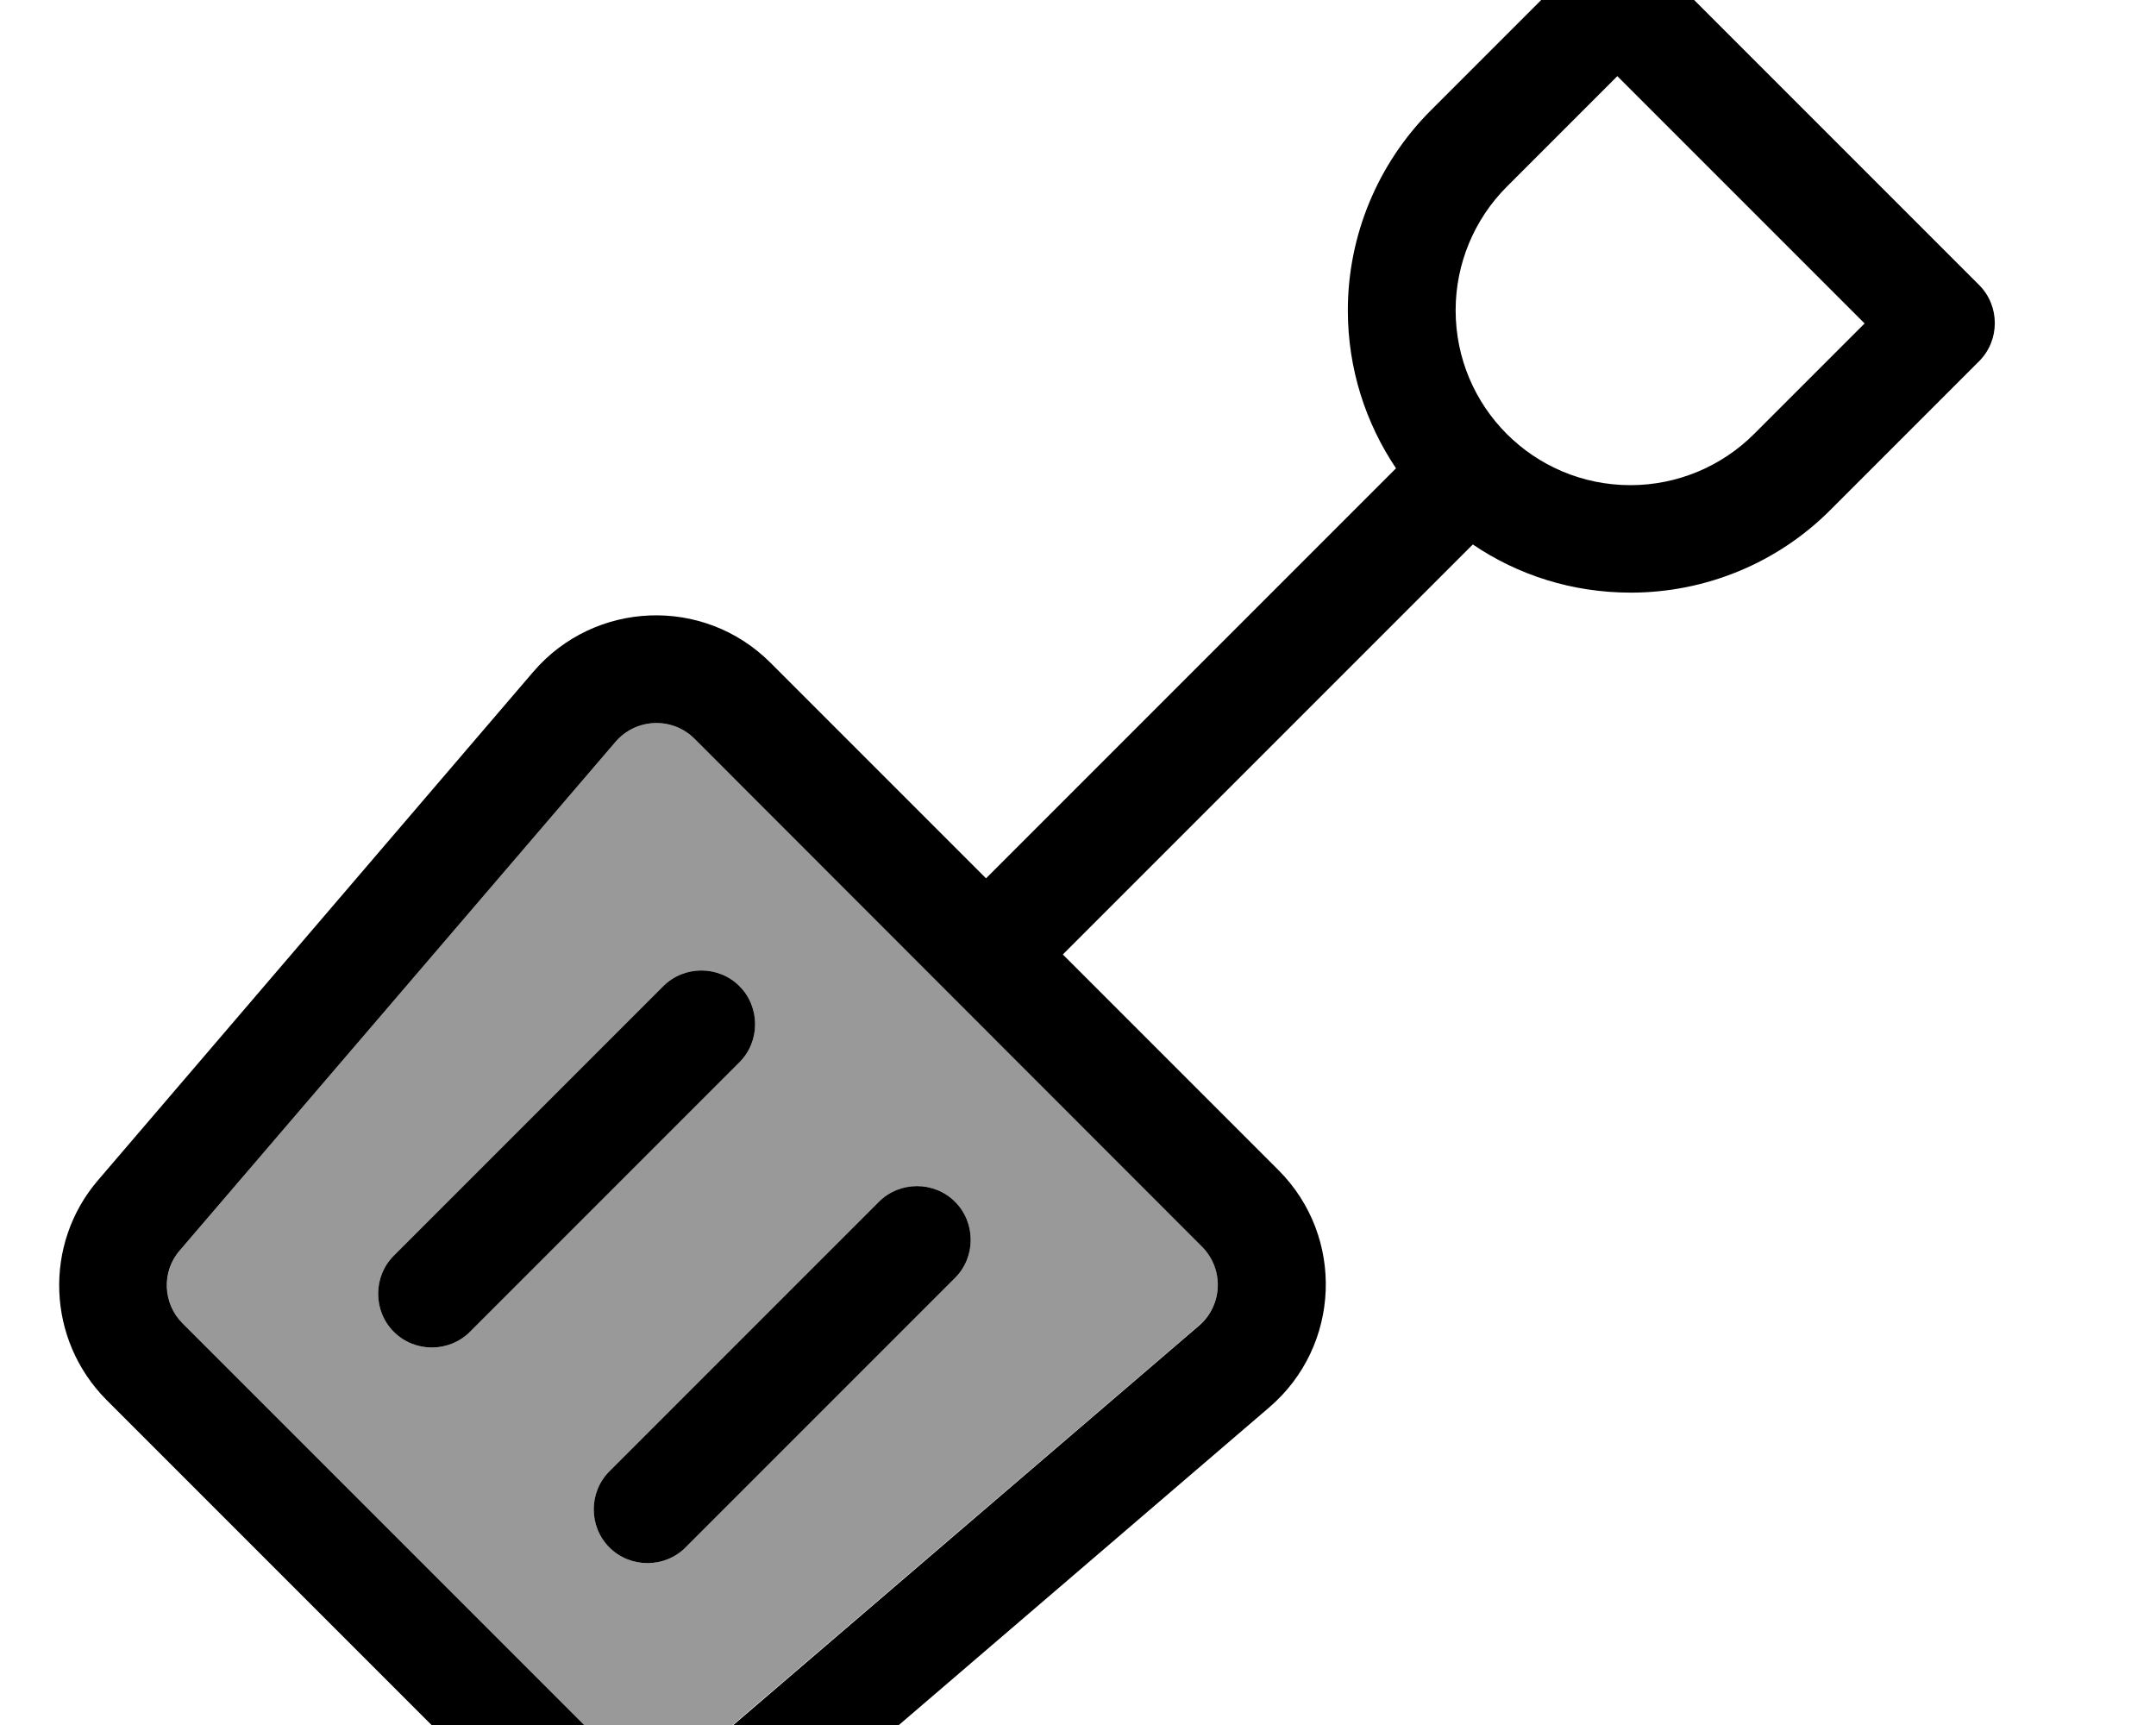
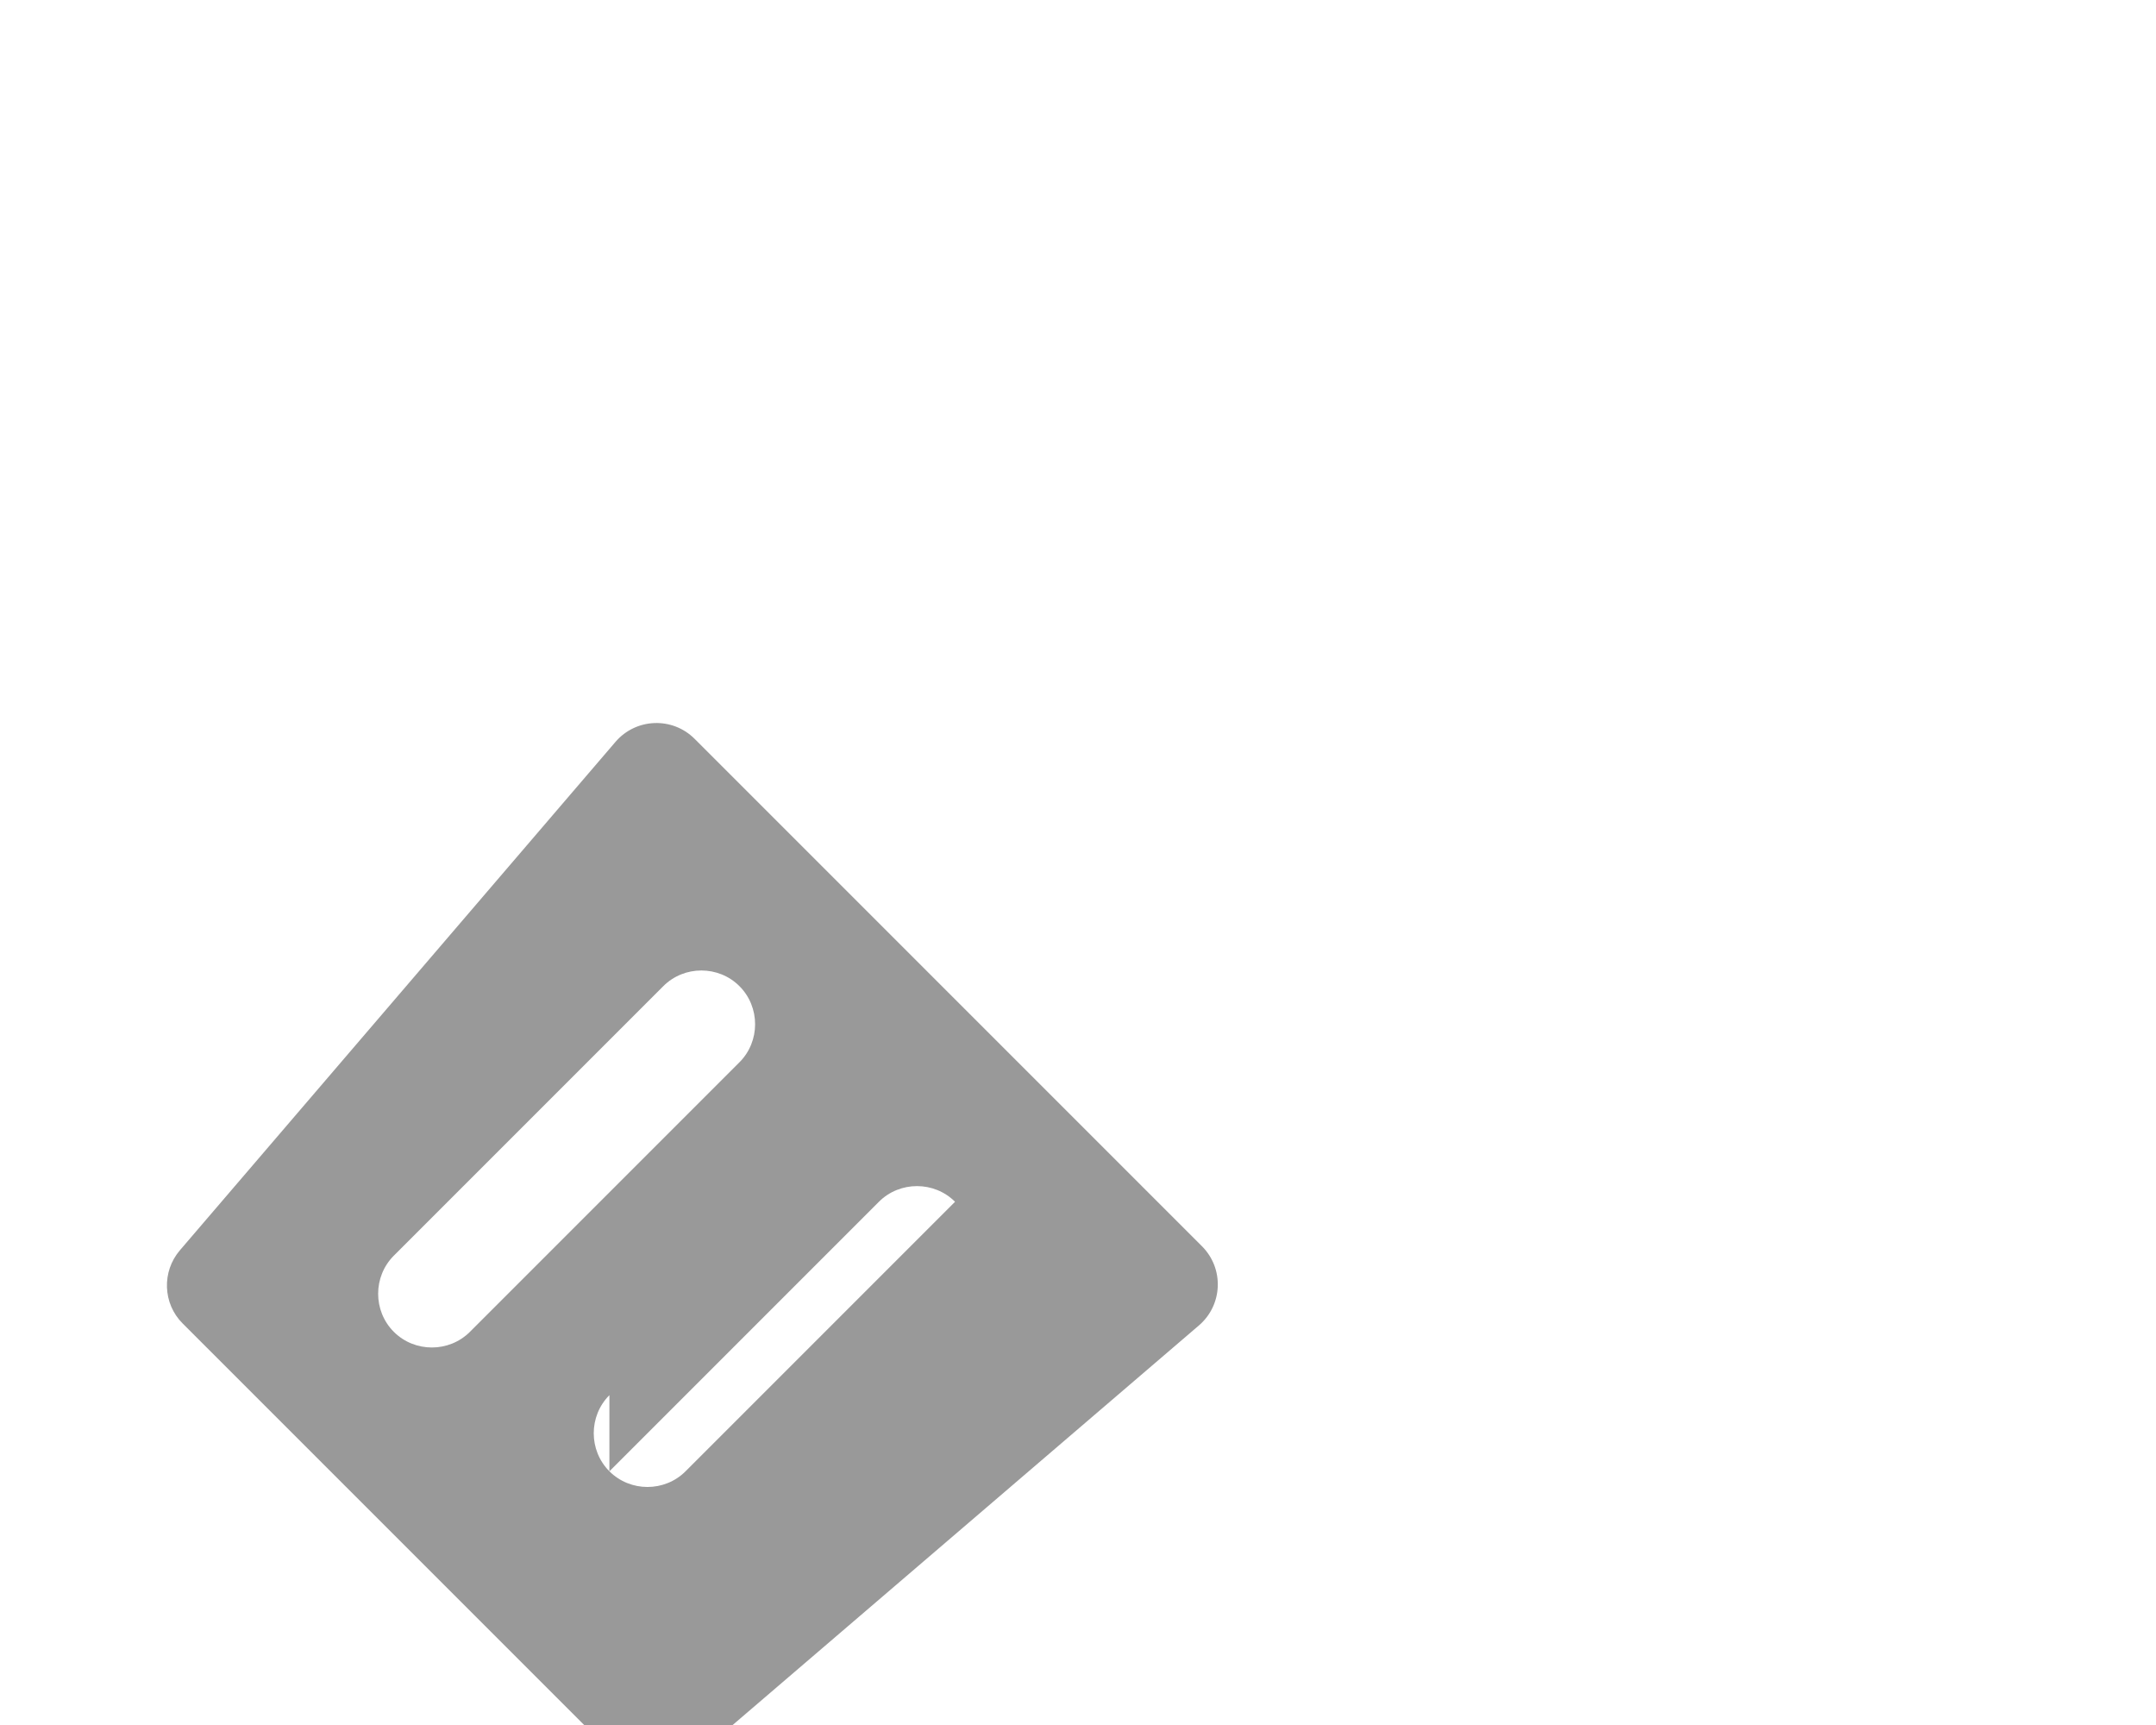
<svg xmlns="http://www.w3.org/2000/svg" viewBox="0 0 640 512">
-   <path style="fill:currentColor;opacity:.4" d="M53.4 371.1c-5.4 6.3-5.1 15.8 .8 21.7L183.3 521.9c5.9 5.9 15.4 6.3 21.7 .8L355.9 393.4c7.1-6.1 7.5-16.9 .9-23.5L206.2 219.3c-6.6-6.6-17.4-6.2-23.5 .9L53.4 371.1zm63.5 1.6l80-80c6.2-6.2 16.4-6.2 22.6 0s6.2 16.4 0 22.6l-80 80c-6.2 6.2-16.4 6.2-22.6 0s-6.2-16.4 0-22.6zm64 64l80-80c6.2-6.2 16.4-6.2 22.6 0s6.2 16.4 0 22.6l-80 80c-6.2 6.2-16.4 6.2-22.6 0s-6.2-16.4 0-22.6z" />
-   <path style="fill:currentColor;opacity:1" d="M491.4-11.3c-6.2-6.2-16.4-6.2-22.6 0L424.7 32.8c-15.7 15.7-24.6 37.1-24.6 59.3 0 17.4 5.3 33.5 14.3 46.9l-121.7 121.7-64-64c-19.8-19.8-52.2-18.5-70.4 2.7L29.1 350.3c-16.3 19-15.2 47.4 2.5 65.2L160.7 544.6c17.7 17.7 46.1 18.8 65.2 2.5L376.8 417.7c21.2-18.2 22.5-50.6 2.7-70.4l-64-64 121.7-121.7c13.4 9.1 29.5 14.3 46.9 14.3 22.2 0 43.6-8.8 59.3-24.6l44.1-44.1c6.2-6.2 6.2-16.4 0-22.6l-96-96zM447.3 55.4l32.8-32.8 73.4 73.4-32.8 32.8c-9.7 9.7-22.9 15.2-36.7 15.2-28.7 0-51.9-23.2-51.9-51.9 0-13.8 5.5-27 15.2-36.7zM182.7 220.2c6.1-7.1 16.9-7.5 23.5-.9L356.8 370c6.6 6.6 6.2 17.4-.9 23.5L205.1 522.8c-6.3 5.4-15.8 5.1-21.7-.8L54.2 392.8c-5.9-5.9-6.3-15.4-.8-21.7L182.7 220.2zm36.8 95.1c6.2-6.2 6.2-16.4 0-22.6s-16.4-6.2-22.6 0l-80 80c-6.2 6.2-6.2 16.4 0 22.6s16.4 6.2 22.6 0l80-80zm64 64c6.2-6.2 6.2-16.4 0-22.6s-16.4-6.2-22.6 0l-80 80c-6.2 6.2-6.2 16.4 0 22.6s16.4 6.2 22.6 0l80-80z" />
+   <path style="fill:currentColor;opacity:.4" d="M53.4 371.1c-5.4 6.3-5.1 15.8 .8 21.7L183.3 521.9c5.9 5.9 15.4 6.3 21.7 .8L355.9 393.4c7.1-6.1 7.5-16.9 .9-23.5L206.2 219.3c-6.6-6.6-17.4-6.2-23.5 .9L53.4 371.1zm63.5 1.6l80-80c6.2-6.2 16.4-6.2 22.6 0s6.2 16.4 0 22.6l-80 80c-6.2 6.2-16.4 6.2-22.6 0s-6.2-16.4 0-22.6zm64 64l80-80c6.2-6.2 16.4-6.2 22.6 0l-80 80c-6.2 6.2-16.4 6.2-22.6 0s-6.2-16.4 0-22.6z" />
</svg>